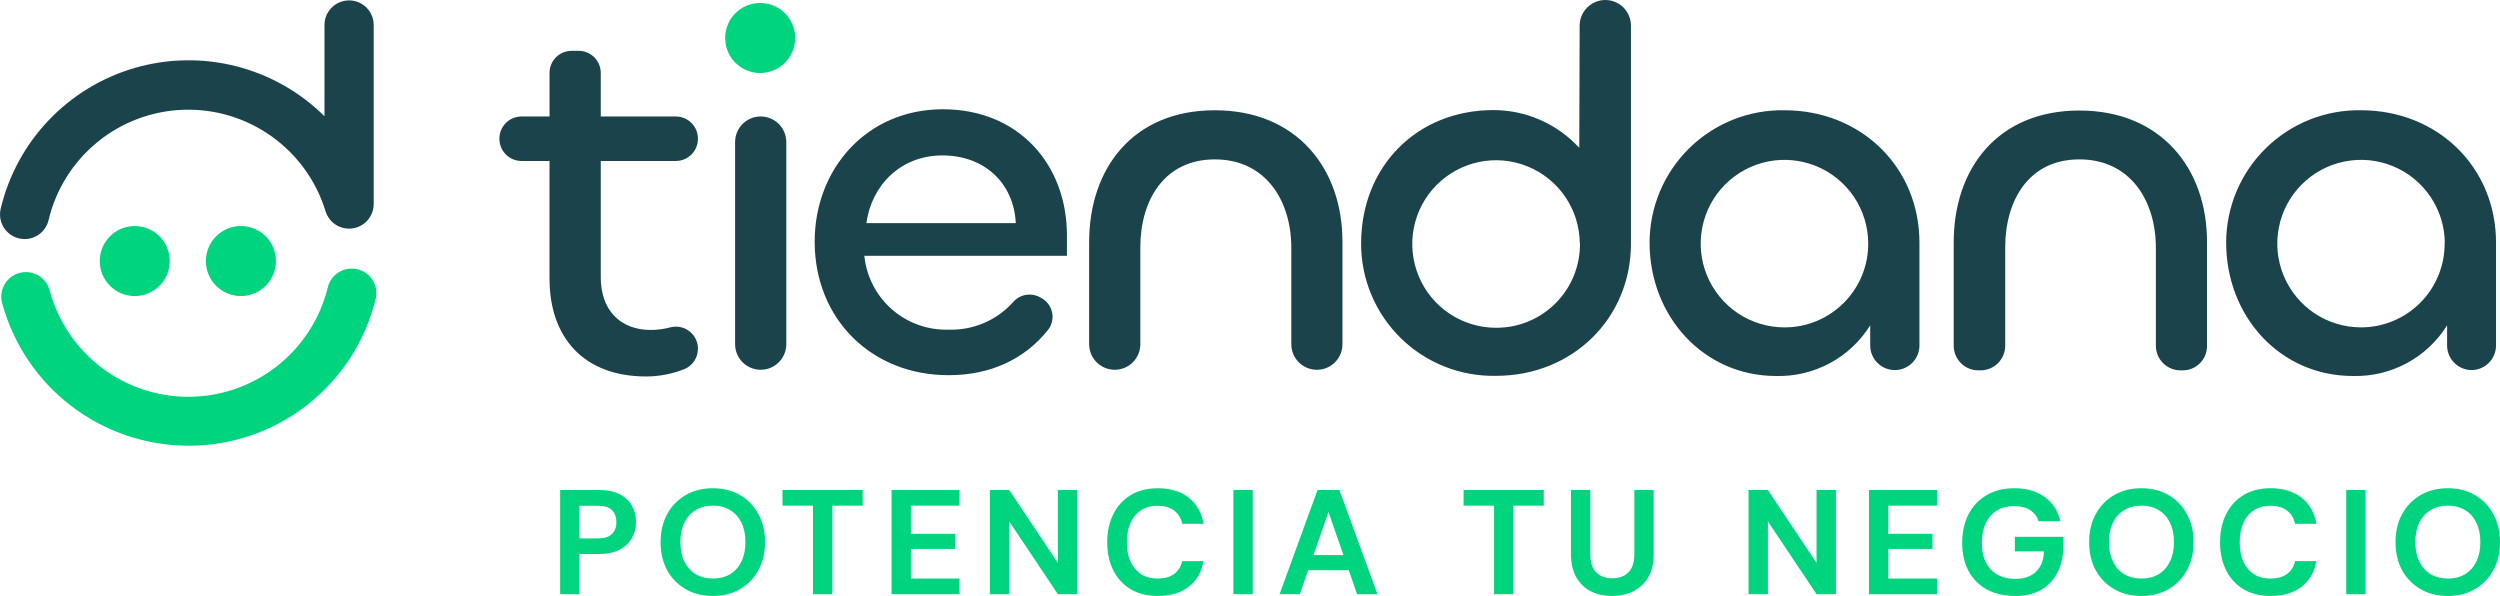
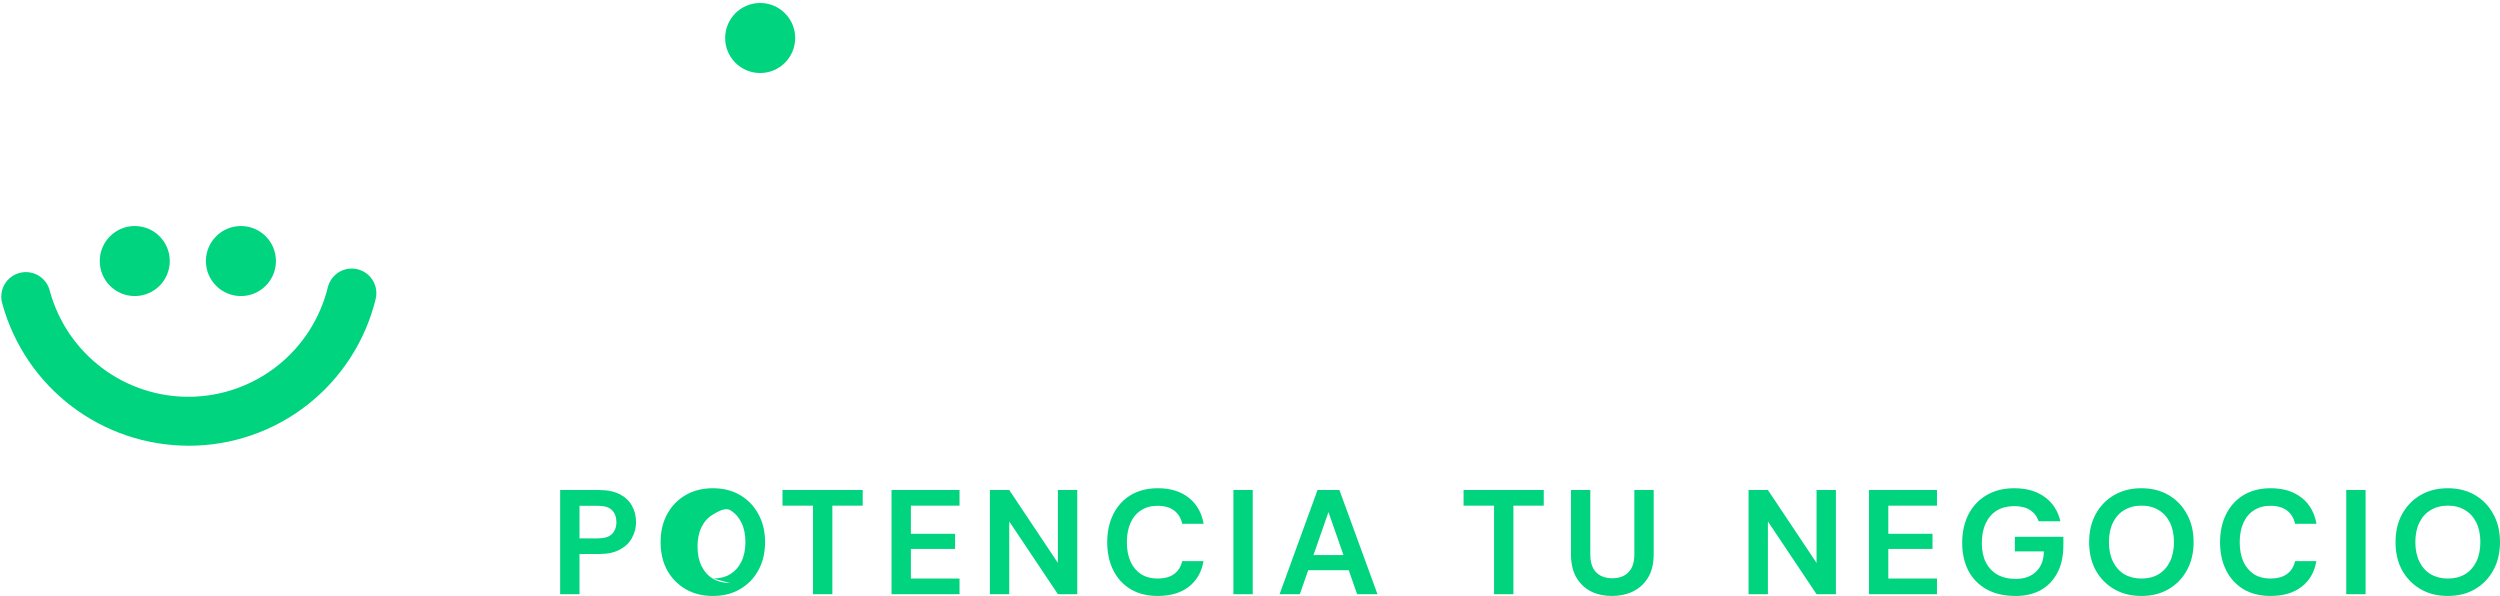
<svg xmlns="http://www.w3.org/2000/svg" id="a" width="1706.68" height="406.86" viewBox="0 0 1706.68 406.86">
  <g id="b">
-     <path d="M16.83,163.19c-2.53,0-5.03-.57-7.32-1.66-2.28-1.1-4.29-2.7-5.86-4.68-1.58-1.99-2.68-4.3-3.24-6.77-.55-2.47-.54-5.04.03-7.5,5.4-22.78,16.77-43.72,32.95-60.65,16.17-16.93,36.56-29.25,59.08-35.69,22.51-6.44,46.33-6.77,69.01-.95s43.4,17.57,60.03,34.05V17.07c0-4.45,1.77-8.73,4.92-11.88,3.15-3.15,7.43-4.92,11.88-4.92s8.73,1.77,11.88,4.92c3.15,3.15,4.92,7.42,4.92,11.88v122.18c0,4.04-1.44,7.94-4.07,11s-6.28,5.06-10.27,5.65c-3.99.6-8.06-.27-11.47-2.43-3.41-2.16-5.92-5.48-7.08-9.34-6.32-20.57-19.22-38.48-36.72-50.99-17.51-12.51-38.64-18.91-60.14-18.21-21.5.69-42.18,8.44-58.84,22.05-16.66,13.61-28.39,32.32-33.36,53.25-.86,3.69-2.94,6.98-5.91,9.33-2.96,2.36-6.64,3.64-10.43,3.65v-.02ZM375.13,190.35v-80.46h-19.16c-3.99-.01-7.82-1.61-10.64-4.43-2.82-2.83-4.41-6.66-4.41-10.65v-.25c.01-3.98,1.6-7.8,4.42-10.62s6.64-4.41,10.62-4.42h19.2v-29.75c0-1.98.38-3.94,1.13-5.77s1.86-3.49,3.26-4.89c1.4-1.4,3.06-2.51,4.89-3.27,1.83-.76,3.79-1.15,5.77-1.15h4.83c4,0,7.84,1.59,10.67,4.42,2.83,2.83,4.42,6.67,4.42,10.66v29.75h51.25c3.99,0,7.82,1.58,10.65,4.4s4.42,6.64,4.43,10.64v.25c0,1.98-.39,3.95-1.15,5.77-.76,1.83-1.87,3.49-3.27,4.89s-3.06,2.51-4.89,3.27c-1.83.76-3.79,1.15-5.77,1.15h-51.25v79.4c0,22.56,13.4,35.96,34.2,35.96,4.61-.03,9.2-.66,13.65-1.85,2.21-.53,4.51-.55,6.73-.06,2.22.5,4.3,1.48,6.08,2.89s3.22,3.21,4.2,5.26c.98,2.05,1.49,4.3,1.48,6.57.01,2.99-.87,5.92-2.53,8.4-1.66,2.49-4.03,4.42-6.79,5.55-8.27,3.27-17.07,4.96-25.96,5-43.19,0-66.04-27.14-66.04-66.67h-.02ZM536.79,96.99c0-9.65-7.82-17.48-17.48-17.48s-17.48,7.83-17.48,17.48v137.97c0,9.65,7.83,17.47,17.48,17.47s17.48-7.82,17.48-17.47V96.99ZM556.16,164.92c0-49.74,35.63-90.33,87.51-90.33s84.7,37.81,84.7,86.08v13.95h-138.31c1.42,14.12,8.15,27.18,18.82,36.54,10.67,9.36,24.51,14.31,38.69,13.87,8.21.28,16.39-1.24,23.95-4.44,7.57-3.2,14.35-8.01,19.87-14.09,2.13-2.58,5.07-4.37,8.34-5.07,3.27-.7,6.69-.28,9.69,1.21l1.17.63c1.92.97,3.6,2.36,4.92,4.07,1.32,1.7,2.24,3.67,2.71,5.78.46,2.1.45,4.28-.03,6.38-.48,2.1-1.42,4.06-2.76,5.75-16.01,20.17-39.74,30.88-67.52,30.88-52.47.21-91.75-37.94-91.75-91.21ZM693.46,152.32c-1.43-27.56-21.55-46.21-50.12-46.21s-48.35,20.46-51.89,46.21h102.01ZM778.49,168.79v66.17c0,4.63-1.84,9.08-5.12,12.36-3.28,3.28-7.73,5.11-12.36,5.11s-9.08-1.84-12.36-5.11c-3.28-3.28-5.12-7.73-5.12-12.36v-69.7c0-50.42,30-89.99,85.79-89.99s87.13,39.54,87.13,89.66v70.04c0,2.29-.44,4.56-1.31,6.69-.88,2.12-2.16,4.04-3.78,5.67-1.62,1.62-3.54,2.91-5.66,3.79-2.12.88-4.39,1.33-6.68,1.33-4.64,0-9.08-1.84-12.36-5.11-3.28-3.28-5.12-7.73-5.12-12.36v-65.79c0-32.48-17.65-60.38-52.22-60.38s-50.84,28.02-50.84,59.99h0ZM929.2,166.23c0-52.6,38.1-91.08,90.33-91.08,11.02,0,21.92,2.3,32.01,6.74,10.09,4.44,19.15,10.93,26.59,19.06l.25-83.52c.03-4.63,1.89-9.05,5.17-12.32,3.28-3.26,7.72-5.1,12.34-5.11,4.65,0,9.1,1.85,12.39,5.13,3.28,3.29,5.13,7.74,5.13,12.39v148.73c0,51.17-39.91,90.33-92.14,90.33-12.01.24-23.95-1.91-35.12-6.34s-21.34-11.05-29.92-19.46c-8.58-8.41-15.39-18.46-20.03-29.53-4.65-11.08-7.03-22.98-7.02-34.99l.02-.03ZM1078.47,165.85c-.14-11.28-3.61-22.26-9.98-31.57-6.37-9.31-15.34-16.53-25.8-20.74-10.46-4.22-21.94-5.25-32.98-2.96s-21.16,7.79-29.09,15.81c-7.93,8.03-13.3,18.21-15.45,29.29-2.15,11.07-.98,22.53,3.37,32.94s11.68,19.3,21.06,25.55c9.39,6.25,20.41,9.59,31.69,9.59,7.58.04,15.08-1.43,22.09-4.32,7-2.9,13.35-7.16,18.69-12.54,5.33-5.38,9.55-11.77,12.38-18.79,2.84-7.02,4.25-14.54,4.15-22.12l-.12-.13h0ZM1126.11,165.64c.02-12.01,2.42-23.9,7.08-34.97,4.66-11.07,11.47-21.1,20.04-29.51,8.57-8.41,18.73-15.03,29.89-19.48,11.15-4.45,23.09-6.62,35.09-6.41,52.27,0,92.14,38.82,92.14,90.37v70.2c0,4.46-1.77,8.73-4.92,11.88-3.15,3.15-7.42,4.92-11.88,4.92s-8.73-1.77-11.89-4.92c-3.15-3.15-4.92-7.43-4.92-11.88v-13.74c-6.77,10.86-16.25,19.76-27.52,25.83-11.27,6.06-23.93,9.08-36.72,8.75-49.66,0-86.38-40.92-86.38-91.04h0ZM1275.38,165.98c-.07-11.3-3.47-22.32-9.8-31.68-6.33-9.36-15.28-16.64-25.73-20.91s-21.94-5.36-33.01-3.12c-11.07,2.25-21.22,7.72-29.19,15.73-7.97,8.01-13.38,18.2-15.55,29.28-2.18,11.08-1.03,22.56,3.31,32.99,4.34,10.43,11.67,19.34,21.06,25.61,9.4,6.27,20.44,9.61,31.73,9.61,7.54.02,15.02-1.46,21.98-4.35,6.97-2.89,13.29-7.13,18.61-12.48,5.32-5.35,9.52-11.7,12.37-18.68,2.85-6.98,4.28-14.46,4.22-22ZM1368.91,168.79v67.22c0,4.42-1.74,8.66-4.85,11.81-3.1,3.15-7.32,4.94-11.75,5h-1.77c-4.45,0-8.73-1.77-11.88-4.92s-4.92-7.43-4.92-11.88v-70.58c0-50.42,30.04-89.99,85.79-89.99s87.14,39.53,87.14,89.66v70.92c.03,2.2-.37,4.38-1.19,6.41-.81,2.04-2.03,3.89-3.57,5.46-1.54,1.56-3.38,2.8-5.4,3.65-2.03.85-4.2,1.28-6.39,1.28h-1.77c-4.42-.06-8.64-1.85-11.75-5-3.1-3.15-4.85-7.39-4.85-11.81v-66.84c0-32.48-17.65-60.37-52.22-60.37s-50.62,28.03-50.62,60v-.02ZM1519.73,165.64c.01-12.01,2.42-23.9,7.08-34.97,4.65-11.07,11.46-21.1,20.04-29.51,8.57-8.41,18.73-15.03,29.89-19.48,11.16-4.45,23.08-6.62,35.09-6.41,52.22,0,92.14,38.82,92.14,90.37v70.2c0,4.46-1.77,8.73-4.92,11.88-3.15,3.15-7.43,4.92-11.88,4.92-4.42-.05-8.64-1.85-11.75-4.99-3.11-3.15-4.85-7.39-4.85-11.81v-13.74c-6.77,10.86-16.25,19.76-27.52,25.83-11.27,6.06-23.93,9.08-36.72,8.75-50.04,0-86.59-40.92-86.59-91.04h-.01ZM1669,165.98c-.06-11.3-3.47-22.32-9.8-31.68-6.32-9.36-15.28-16.64-25.73-20.91-10.45-4.28-21.94-5.36-33.01-3.12-11.07,2.25-21.23,7.72-29.19,15.73-7.96,8.01-13.38,18.2-15.55,29.28-2.18,11.08-1.03,22.56,3.31,32.99,4.34,10.43,11.67,19.34,21.06,25.61,9.4,6.27,20.44,9.61,31.73,9.61,7.53,0,14.99-1.49,21.94-4.39s13.27-7.14,18.57-12.49c5.31-5.34,9.5-11.69,12.34-18.66,2.84-6.98,4.27-14.45,4.21-21.98h.12Z" fill="#1b434c" />
-     <path d="M128.59,304.27c-28.81-.03-56.81-9.5-79.73-26.95-22.92-17.45-39.5-41.92-47.2-69.68-.69-2.16-.93-4.44-.71-6.69.21-2.25.88-4.44,1.96-6.43,1.08-1.99,2.55-3.74,4.33-5.14,1.77-1.4,3.82-2.44,6-3.03,2.18-.6,4.47-.75,6.71-.44,2.24.3,4.4,1.06,6.34,2.22s3.63,2.7,4.97,4.53c1.33,1.83,2.28,3.91,2.79,6.12,5.74,20.93,18.27,39.37,35.62,52.42,17.35,13.05,38.54,19.97,60.25,19.67,21.71-.3,42.7-7.79,59.69-21.31,16.99-13.52,29-32.29,34.17-53.38,1.05-4.33,3.79-8.07,7.59-10.39,3.81-2.32,8.39-3.03,12.72-1.98s8.07,3.78,10.39,7.59,3.03,8.38,1.98,12.72c-6.99,28.63-23.4,54.07-46.59,72.24-23.19,18.17-51.83,28.01-81.29,27.93v-.02ZM92,202.11c13.2,0,23.9-10.7,23.9-23.9s-10.7-23.91-23.9-23.91-23.9,10.7-23.9,23.91,10.7,23.9,23.9,23.9ZM164.47,202.11c13.2,0,23.91-10.7,23.91-23.9s-10.7-23.91-23.91-23.91-23.91,10.7-23.91,23.91,10.7,23.9,23.91,23.9ZM518.94,49.85c13.2,0,23.91-10.7,23.91-23.91s-10.7-23.9-23.91-23.9-23.9,10.7-23.9,23.9,10.7,23.91,23.9,23.91ZM382.41,405.63v-71.1h26.51c5.69,0,10.39.95,14.12,2.84,3.72,1.9,6.5,4.5,8.33,7.82,1.9,3.32,2.84,7.08,2.84,11.28,0,3.79-.91,7.35-2.74,10.67-1.76,3.32-4.51,5.99-8.23,8.02-3.73,2.03-8.5,3.05-14.32,3.05h-13.31v27.42h-13.21.01ZM395.61,367.53h12.49c4.47,0,7.68-.98,9.65-2.95s3.05-4.74,3.05-8.12-1.02-6.26-3.05-8.23c-1.97-1.97-5.18-2.95-9.65-2.95h-12.49v22.24h0ZM486.64,406.85c-7.04,0-13.24-1.55-18.59-4.67-5.35-3.11-9.55-7.42-12.6-12.9-2.98-5.48-4.47-11.88-4.47-19.2s1.49-13.61,4.47-19.1c3.05-5.55,7.25-9.89,12.6-13s11.54-4.68,18.59-4.68,13.31,1.56,18.59,4.68c5.35,3.11,9.52,7.45,12.49,13,3.04,5.48,4.57,11.85,4.57,19.1s-1.52,13.71-4.57,19.2c-2.98,5.49-7.15,9.79-12.49,12.9-5.28,3.12-11.48,4.67-18.59,4.67h0ZM486.74,394.96c4.47,0,8.36-.98,11.68-2.95,3.32-2.03,5.89-4.91,7.72-8.64,1.83-3.72,2.74-8.16,2.74-13.3s-.91-9.58-2.74-13.31-4.4-6.57-7.72-8.53c-3.32-2.03-7.21-3.05-11.68-3.05s-8.4,1.02-11.78,3.05c-3.32,1.96-5.89,4.81-7.72,8.53-1.83,3.73-2.74,8.16-2.74,13.31s.91,9.58,2.74,13.3,4.4,6.6,7.72,8.64c3.38,1.96,7.31,2.95,11.78,2.95ZM555.01,405.63v-60.44h-20.82v-10.66h54.75v10.66h-20.72v60.44h-13.21ZM608.63,405.63v-71.1h46.42v10.66h-33.22v19.2h30.17v10.36h-30.17v20.21h33.22v10.67h-46.42,0ZM675.78,405.63v-71.1h13.2l33.22,49.77v-49.77h13.21v71.1h-13.21l-33.22-49.67v49.67h-13.2ZM790.4,406.85c-7.11,0-13.27-1.52-18.48-4.57-5.15-3.11-9.11-7.41-11.88-12.9-2.78-5.55-4.17-11.95-4.17-19.2s1.39-13.65,4.17-19.2c2.77-5.55,6.74-9.89,11.88-13,5.21-3.11,11.38-4.68,18.48-4.68,8.6,0,15.61,2.14,21.03,6.4,5.48,4.27,8.9,10.22,10.26,17.88h-14.63c-.81-3.86-2.64-6.87-5.49-9.04-2.84-2.17-6.64-3.25-11.37-3.25-4.33,0-8.06,1.02-11.17,3.05-3.11,1.96-5.52,4.8-7.21,8.53-1.69,3.72-2.54,8.16-2.54,13.31s.85,9.58,2.54,13.3c1.69,3.66,4.1,6.5,7.21,8.53,3.12,1.96,6.84,2.95,11.17,2.95,4.74,0,8.5-1.02,11.27-3.05,2.84-2.03,4.71-4.97,5.59-8.83h14.53c-1.28,7.52-4.67,13.37-10.15,17.57-5.42,4.13-12.43,6.19-21.03,6.19h-.01ZM842.01,405.63v-71.1h13.2v71.1h-13.2ZM873.54,405.63l25.9-71.1h14.93l26,71.1h-13.91l-22.24-63.79h5.38l-22.24,63.79h-13.82ZM885.52,389.27l3.55-10.36h35.75l3.56,10.36h-42.86ZM1019.95,405.63v-60.44h-20.82v-10.66h54.75v10.66h-20.72v60.44h-13.21ZM1100.39,406.85c-5.21,0-9.92-1.02-14.12-3.04-4.2-2.1-7.55-5.25-10.05-9.45-2.51-4.27-3.76-9.61-3.76-16.05v-43.78h13.2v43.88c0,5.48,1.32,9.58,3.96,12.29,2.71,2.71,6.4,4.06,11.07,4.06s8.33-1.35,10.97-4.06c2.71-2.71,4.07-6.8,4.07-12.29v-43.88h13.2v43.78c0,6.43-1.29,11.78-3.86,16.05-2.58,4.2-6.03,7.35-10.36,9.45-4.33,2.03-9.11,3.04-14.32,3.04h0ZM1193.69,405.63v-71.1h13.21l33.21,49.77v-49.77h13.21v71.1h-13.21l-33.21-49.67v49.67h-13.21ZM1275.9,405.63v-71.1h46.42v10.66h-33.22v19.2h30.17v10.36h-30.17v20.21h33.22v10.67h-46.42ZM1376.09,406.85c-7.72,0-14.32-1.49-19.8-4.47-5.42-3.05-9.59-7.28-12.49-12.7-2.84-5.48-4.27-11.85-4.27-19.1s1.42-13.78,4.27-19.4c2.91-5.62,7.01-9.99,12.29-13.1,5.35-3.19,11.68-4.78,18.99-4.78,8.4,0,15.34,2,20.82,6s9.04,9.51,10.67,16.56h-14.83c-1.09-3.25-3.01-5.79-5.79-7.62s-6.4-2.74-10.87-2.74-8.67,1.01-11.98,3.05c-3.25,2.03-5.76,4.94-7.52,8.73-1.76,3.72-2.64,8.19-2.64,13.41s.91,9.55,2.74,13.21c1.83,3.59,4.44,6.36,7.82,8.33,3.45,1.96,7.65,2.95,12.59,2.95,5.89,0,10.53-1.66,13.92-4.98,3.46-3.32,5.22-7.92,5.29-13.81h-19.81v-9.95h33.12v5.68c0,7.66-1.42,14.06-4.27,19.2-2.77,5.15-6.6,9.04-11.48,11.68-4.87,2.57-10.46,3.86-16.76,3.86h0ZM1461.86,406.85c-7.04,0-13.24-1.55-18.59-4.67-5.35-3.11-9.55-7.42-12.6-12.9-2.98-5.48-4.47-11.88-4.47-19.2s1.49-13.61,4.47-19.1c3.05-5.55,7.25-9.89,12.6-13s11.55-4.68,18.59-4.68,13.31,1.56,18.59,4.68c5.35,3.11,9.52,7.45,12.49,13,3.05,5.48,4.57,11.85,4.57,19.1s-1.53,13.71-4.57,19.2c-2.98,5.49-7.15,9.79-12.49,12.9-5.28,3.12-11.48,4.67-18.59,4.67ZM1461.96,394.96c4.47,0,8.36-.98,11.68-2.95,3.32-2.03,5.89-4.91,7.72-8.64,1.83-3.72,2.74-8.16,2.74-13.3s-.91-9.58-2.74-13.31-4.4-6.57-7.72-8.53c-3.32-2.03-7.21-3.05-11.68-3.05s-8.4,1.02-11.79,3.05c-3.32,1.96-5.89,4.81-7.72,8.53-1.83,3.73-2.74,8.16-2.74,13.31s.92,9.58,2.74,13.3c1.83,3.72,4.4,6.6,7.72,8.64,3.39,1.96,7.32,2.95,11.79,2.95ZM1550.11,406.85c-7.11,0-13.27-1.52-18.49-4.57-5.15-3.11-9.11-7.41-11.88-12.9-2.78-5.55-4.17-11.95-4.17-19.2s1.39-13.65,4.17-19.2c2.78-5.55,6.74-9.89,11.88-13,5.21-3.11,11.38-4.68,18.49-4.68,8.6,0,15.61,2.14,21.03,6.4,5.48,4.27,8.9,10.22,10.26,17.88h-14.63c-.81-3.86-2.64-6.87-5.48-9.04-2.85-2.17-6.64-3.25-11.38-3.25-4.33,0-8.06,1.02-11.17,3.05-3.11,1.96-5.52,4.8-7.21,8.53-1.69,3.72-2.54,8.16-2.54,13.31s.85,9.58,2.54,13.3c1.69,3.66,4.1,6.5,7.21,8.53,3.12,1.96,6.84,2.95,11.17,2.95,4.74,0,8.5-1.02,11.28-3.05,2.84-2.03,4.71-4.97,5.59-8.83h14.52c-1.28,7.52-4.67,13.37-10.16,17.57-5.42,4.13-12.43,6.19-21.03,6.19h0ZM1601.72,405.63v-71.1h13.2v71.1h-13.2ZM1671.03,406.85c-7.04,0-13.24-1.55-18.59-4.67-5.35-3.11-9.55-7.42-12.6-12.9-2.98-5.48-4.47-11.88-4.47-19.2s1.49-13.61,4.47-19.1c3.05-5.55,7.24-9.89,12.6-13,5.35-3.11,11.54-4.68,18.59-4.68s13.31,1.56,18.59,4.68c5.35,3.11,9.52,7.45,12.49,13,3.05,5.48,4.57,11.85,4.57,19.1s-1.52,13.71-4.57,19.2c-2.98,5.49-7.15,9.79-12.49,12.9-5.28,3.12-11.48,4.67-18.59,4.67ZM1671.13,394.96c4.47,0,8.36-.98,11.68-2.95,3.32-2.03,5.89-4.91,7.72-8.64,1.83-3.72,2.74-8.16,2.74-13.3s-.91-9.58-2.74-13.31-4.4-6.57-7.72-8.53c-3.32-2.03-7.21-3.05-11.68-3.05s-8.4,1.02-11.78,3.05c-3.32,1.96-5.89,4.81-7.72,8.53s-2.74,8.16-2.74,13.31.91,9.58,2.74,13.3,4.4,6.6,7.72,8.64c3.39,1.96,7.31,2.95,11.78,2.95Z" fill="#00d47e" />
+     <path d="M128.59,304.27c-28.81-.03-56.81-9.5-79.73-26.95-22.92-17.45-39.5-41.92-47.2-69.68-.69-2.16-.93-4.44-.71-6.69.21-2.25.88-4.44,1.96-6.43,1.08-1.99,2.55-3.74,4.33-5.14,1.77-1.4,3.82-2.44,6-3.03,2.18-.6,4.47-.75,6.71-.44,2.24.3,4.4,1.06,6.34,2.22s3.63,2.7,4.97,4.53c1.33,1.83,2.28,3.91,2.79,6.12,5.74,20.93,18.27,39.37,35.62,52.42,17.35,13.05,38.54,19.97,60.25,19.67,21.71-.3,42.7-7.79,59.69-21.31,16.99-13.52,29-32.29,34.17-53.38,1.05-4.33,3.79-8.07,7.59-10.39,3.81-2.32,8.39-3.03,12.72-1.98s8.07,3.78,10.39,7.59,3.03,8.38,1.98,12.72c-6.99,28.63-23.4,54.07-46.59,72.24-23.19,18.17-51.83,28.01-81.29,27.93v-.02ZM92,202.11c13.2,0,23.9-10.7,23.9-23.9s-10.7-23.91-23.9-23.91-23.9,10.7-23.9,23.91,10.7,23.9,23.9,23.9ZM164.47,202.11c13.2,0,23.91-10.7,23.91-23.9s-10.7-23.91-23.91-23.91-23.91,10.7-23.91,23.91,10.7,23.9,23.91,23.9ZM518.94,49.85c13.2,0,23.91-10.7,23.91-23.91s-10.7-23.9-23.91-23.9-23.9,10.7-23.9,23.9,10.7,23.91,23.9,23.91ZM382.41,405.63v-71.1h26.51c5.69,0,10.39.95,14.12,2.84,3.72,1.9,6.5,4.5,8.33,7.82,1.9,3.32,2.84,7.08,2.84,11.28,0,3.79-.91,7.35-2.74,10.67-1.76,3.32-4.51,5.99-8.23,8.02-3.73,2.03-8.5,3.05-14.32,3.05h-13.31v27.42h-13.21.01ZM395.61,367.53h12.49c4.47,0,7.68-.98,9.65-2.95s3.05-4.74,3.05-8.12-1.02-6.26-3.05-8.23c-1.97-1.97-5.18-2.95-9.65-2.95h-12.49v22.24h0ZM486.64,406.85c-7.04,0-13.24-1.55-18.59-4.67-5.35-3.11-9.55-7.42-12.6-12.9-2.98-5.48-4.47-11.88-4.47-19.2s1.49-13.61,4.47-19.1c3.05-5.55,7.25-9.89,12.6-13s11.54-4.68,18.59-4.68,13.31,1.56,18.59,4.68c5.35,3.11,9.52,7.45,12.49,13,3.04,5.48,4.57,11.85,4.57,19.1s-1.52,13.71-4.57,19.2c-2.98,5.49-7.15,9.79-12.49,12.9-5.28,3.12-11.48,4.67-18.59,4.67h0ZM486.74,394.96c4.47,0,8.36-.98,11.68-2.95,3.32-2.03,5.89-4.91,7.72-8.64,1.83-3.72,2.74-8.16,2.74-13.3s-.91-9.58-2.74-13.31-4.4-6.57-7.72-8.53s-8.4,1.02-11.78,3.05c-3.32,1.96-5.89,4.81-7.72,8.53-1.83,3.73-2.74,8.16-2.74,13.31s.91,9.58,2.74,13.3,4.4,6.6,7.72,8.64c3.38,1.96,7.31,2.95,11.78,2.95ZM555.01,405.63v-60.44h-20.82v-10.66h54.75v10.66h-20.72v60.44h-13.21ZM608.63,405.63v-71.1h46.42v10.66h-33.22v19.2h30.17v10.36h-30.17v20.21h33.22v10.67h-46.42,0ZM675.78,405.63v-71.1h13.2l33.22,49.77v-49.77h13.21v71.1h-13.21l-33.22-49.67v49.67h-13.2ZM790.4,406.85c-7.11,0-13.27-1.52-18.48-4.57-5.15-3.11-9.11-7.41-11.88-12.9-2.78-5.55-4.17-11.95-4.17-19.2s1.39-13.65,4.17-19.2c2.77-5.55,6.74-9.89,11.88-13,5.21-3.11,11.38-4.68,18.48-4.68,8.6,0,15.61,2.14,21.03,6.4,5.48,4.27,8.9,10.22,10.26,17.88h-14.63c-.81-3.86-2.64-6.87-5.49-9.04-2.84-2.17-6.64-3.25-11.37-3.25-4.33,0-8.06,1.02-11.17,3.05-3.11,1.96-5.52,4.8-7.21,8.53-1.69,3.72-2.54,8.16-2.54,13.31s.85,9.58,2.54,13.3c1.69,3.66,4.1,6.5,7.21,8.53,3.12,1.96,6.84,2.95,11.17,2.95,4.74,0,8.5-1.02,11.27-3.05,2.84-2.03,4.71-4.97,5.59-8.83h14.53c-1.28,7.52-4.67,13.37-10.15,17.57-5.42,4.13-12.43,6.19-21.03,6.19h-.01ZM842.01,405.63v-71.1h13.2v71.1h-13.2ZM873.54,405.63l25.9-71.1h14.93l26,71.1h-13.91l-22.24-63.79h5.38l-22.24,63.79h-13.82ZM885.52,389.27l3.55-10.36h35.75l3.56,10.36h-42.86ZM1019.95,405.63v-60.44h-20.82v-10.66h54.75v10.66h-20.72v60.44h-13.21ZM1100.39,406.85c-5.21,0-9.92-1.02-14.12-3.04-4.2-2.1-7.55-5.25-10.05-9.45-2.51-4.27-3.76-9.61-3.76-16.05v-43.78h13.2v43.88c0,5.48,1.32,9.58,3.96,12.29,2.71,2.71,6.4,4.06,11.07,4.06s8.33-1.35,10.97-4.06c2.71-2.71,4.07-6.8,4.07-12.29v-43.88h13.2v43.78c0,6.43-1.29,11.78-3.86,16.05-2.58,4.2-6.03,7.35-10.36,9.45-4.33,2.03-9.11,3.04-14.32,3.04h0ZM1193.69,405.63v-71.1h13.21l33.21,49.77v-49.77h13.21v71.1h-13.21l-33.21-49.67v49.67h-13.21ZM1275.9,405.63v-71.1h46.42v10.66h-33.22v19.2h30.17v10.36h-30.17v20.21h33.22v10.67h-46.42ZM1376.09,406.85c-7.72,0-14.32-1.49-19.8-4.47-5.42-3.05-9.59-7.28-12.49-12.7-2.84-5.48-4.27-11.85-4.27-19.1s1.42-13.78,4.27-19.4c2.91-5.62,7.01-9.99,12.29-13.1,5.35-3.19,11.68-4.78,18.99-4.78,8.4,0,15.34,2,20.82,6s9.04,9.51,10.67,16.56h-14.83c-1.09-3.25-3.01-5.79-5.79-7.62s-6.4-2.74-10.87-2.74-8.67,1.01-11.98,3.05c-3.25,2.03-5.76,4.94-7.52,8.73-1.76,3.72-2.64,8.19-2.64,13.41s.91,9.55,2.74,13.21c1.83,3.59,4.44,6.36,7.82,8.33,3.45,1.96,7.65,2.95,12.59,2.95,5.89,0,10.53-1.66,13.92-4.98,3.46-3.32,5.22-7.92,5.29-13.81h-19.81v-9.95h33.12v5.68c0,7.66-1.42,14.06-4.27,19.2-2.77,5.15-6.6,9.04-11.48,11.68-4.87,2.57-10.46,3.86-16.76,3.86h0ZM1461.86,406.85c-7.04,0-13.24-1.55-18.59-4.67-5.35-3.11-9.55-7.42-12.6-12.9-2.98-5.48-4.47-11.88-4.47-19.2s1.49-13.61,4.47-19.1c3.05-5.55,7.25-9.89,12.6-13s11.55-4.68,18.59-4.68,13.31,1.56,18.59,4.68c5.35,3.11,9.52,7.45,12.49,13,3.05,5.48,4.57,11.85,4.57,19.1s-1.53,13.71-4.57,19.2c-2.98,5.49-7.15,9.79-12.49,12.9-5.28,3.12-11.48,4.67-18.59,4.67ZM1461.96,394.96c4.47,0,8.36-.98,11.68-2.95,3.32-2.03,5.89-4.91,7.72-8.64,1.83-3.72,2.74-8.16,2.74-13.3s-.91-9.58-2.74-13.31-4.4-6.57-7.72-8.53c-3.32-2.03-7.21-3.05-11.68-3.05s-8.4,1.02-11.79,3.05c-3.32,1.96-5.89,4.81-7.72,8.53-1.83,3.73-2.74,8.16-2.74,13.31s.92,9.58,2.74,13.3c1.83,3.72,4.4,6.6,7.72,8.64,3.39,1.96,7.32,2.95,11.79,2.95ZM1550.11,406.85c-7.11,0-13.27-1.52-18.49-4.57-5.15-3.11-9.11-7.41-11.88-12.9-2.78-5.55-4.17-11.95-4.17-19.2s1.39-13.65,4.17-19.2c2.78-5.55,6.74-9.89,11.88-13,5.21-3.11,11.38-4.68,18.49-4.68,8.6,0,15.61,2.14,21.03,6.4,5.48,4.27,8.9,10.22,10.26,17.88h-14.63c-.81-3.86-2.64-6.87-5.48-9.04-2.85-2.17-6.64-3.25-11.38-3.25-4.33,0-8.06,1.02-11.17,3.05-3.11,1.96-5.52,4.8-7.21,8.53-1.69,3.72-2.54,8.16-2.54,13.31s.85,9.58,2.54,13.3c1.69,3.66,4.1,6.5,7.21,8.53,3.12,1.96,6.84,2.95,11.17,2.95,4.74,0,8.5-1.02,11.28-3.05,2.84-2.03,4.71-4.97,5.59-8.83h14.52c-1.28,7.52-4.67,13.37-10.16,17.57-5.42,4.13-12.43,6.19-21.03,6.19h0ZM1601.72,405.63v-71.1h13.2v71.1h-13.2ZM1671.03,406.85c-7.04,0-13.24-1.55-18.59-4.67-5.35-3.11-9.55-7.42-12.6-12.9-2.98-5.48-4.47-11.88-4.47-19.2s1.49-13.61,4.47-19.1c3.05-5.55,7.24-9.89,12.6-13,5.35-3.11,11.54-4.68,18.59-4.68s13.31,1.56,18.59,4.68c5.35,3.11,9.52,7.45,12.49,13,3.05,5.48,4.57,11.85,4.57,19.1s-1.52,13.71-4.57,19.2c-2.98,5.49-7.15,9.79-12.49,12.9-5.28,3.12-11.48,4.67-18.59,4.67ZM1671.13,394.96c4.47,0,8.36-.98,11.68-2.95,3.32-2.03,5.89-4.91,7.72-8.64,1.83-3.72,2.74-8.16,2.74-13.3s-.91-9.58-2.74-13.31-4.4-6.57-7.72-8.53c-3.32-2.03-7.21-3.05-11.68-3.05s-8.4,1.02-11.78,3.05c-3.32,1.96-5.89,4.81-7.72,8.53s-2.74,8.16-2.74,13.31.91,9.58,2.74,13.3,4.4,6.6,7.72,8.64c3.39,1.96,7.31,2.95,11.78,2.95Z" fill="#00d47e" />
  </g>
</svg>